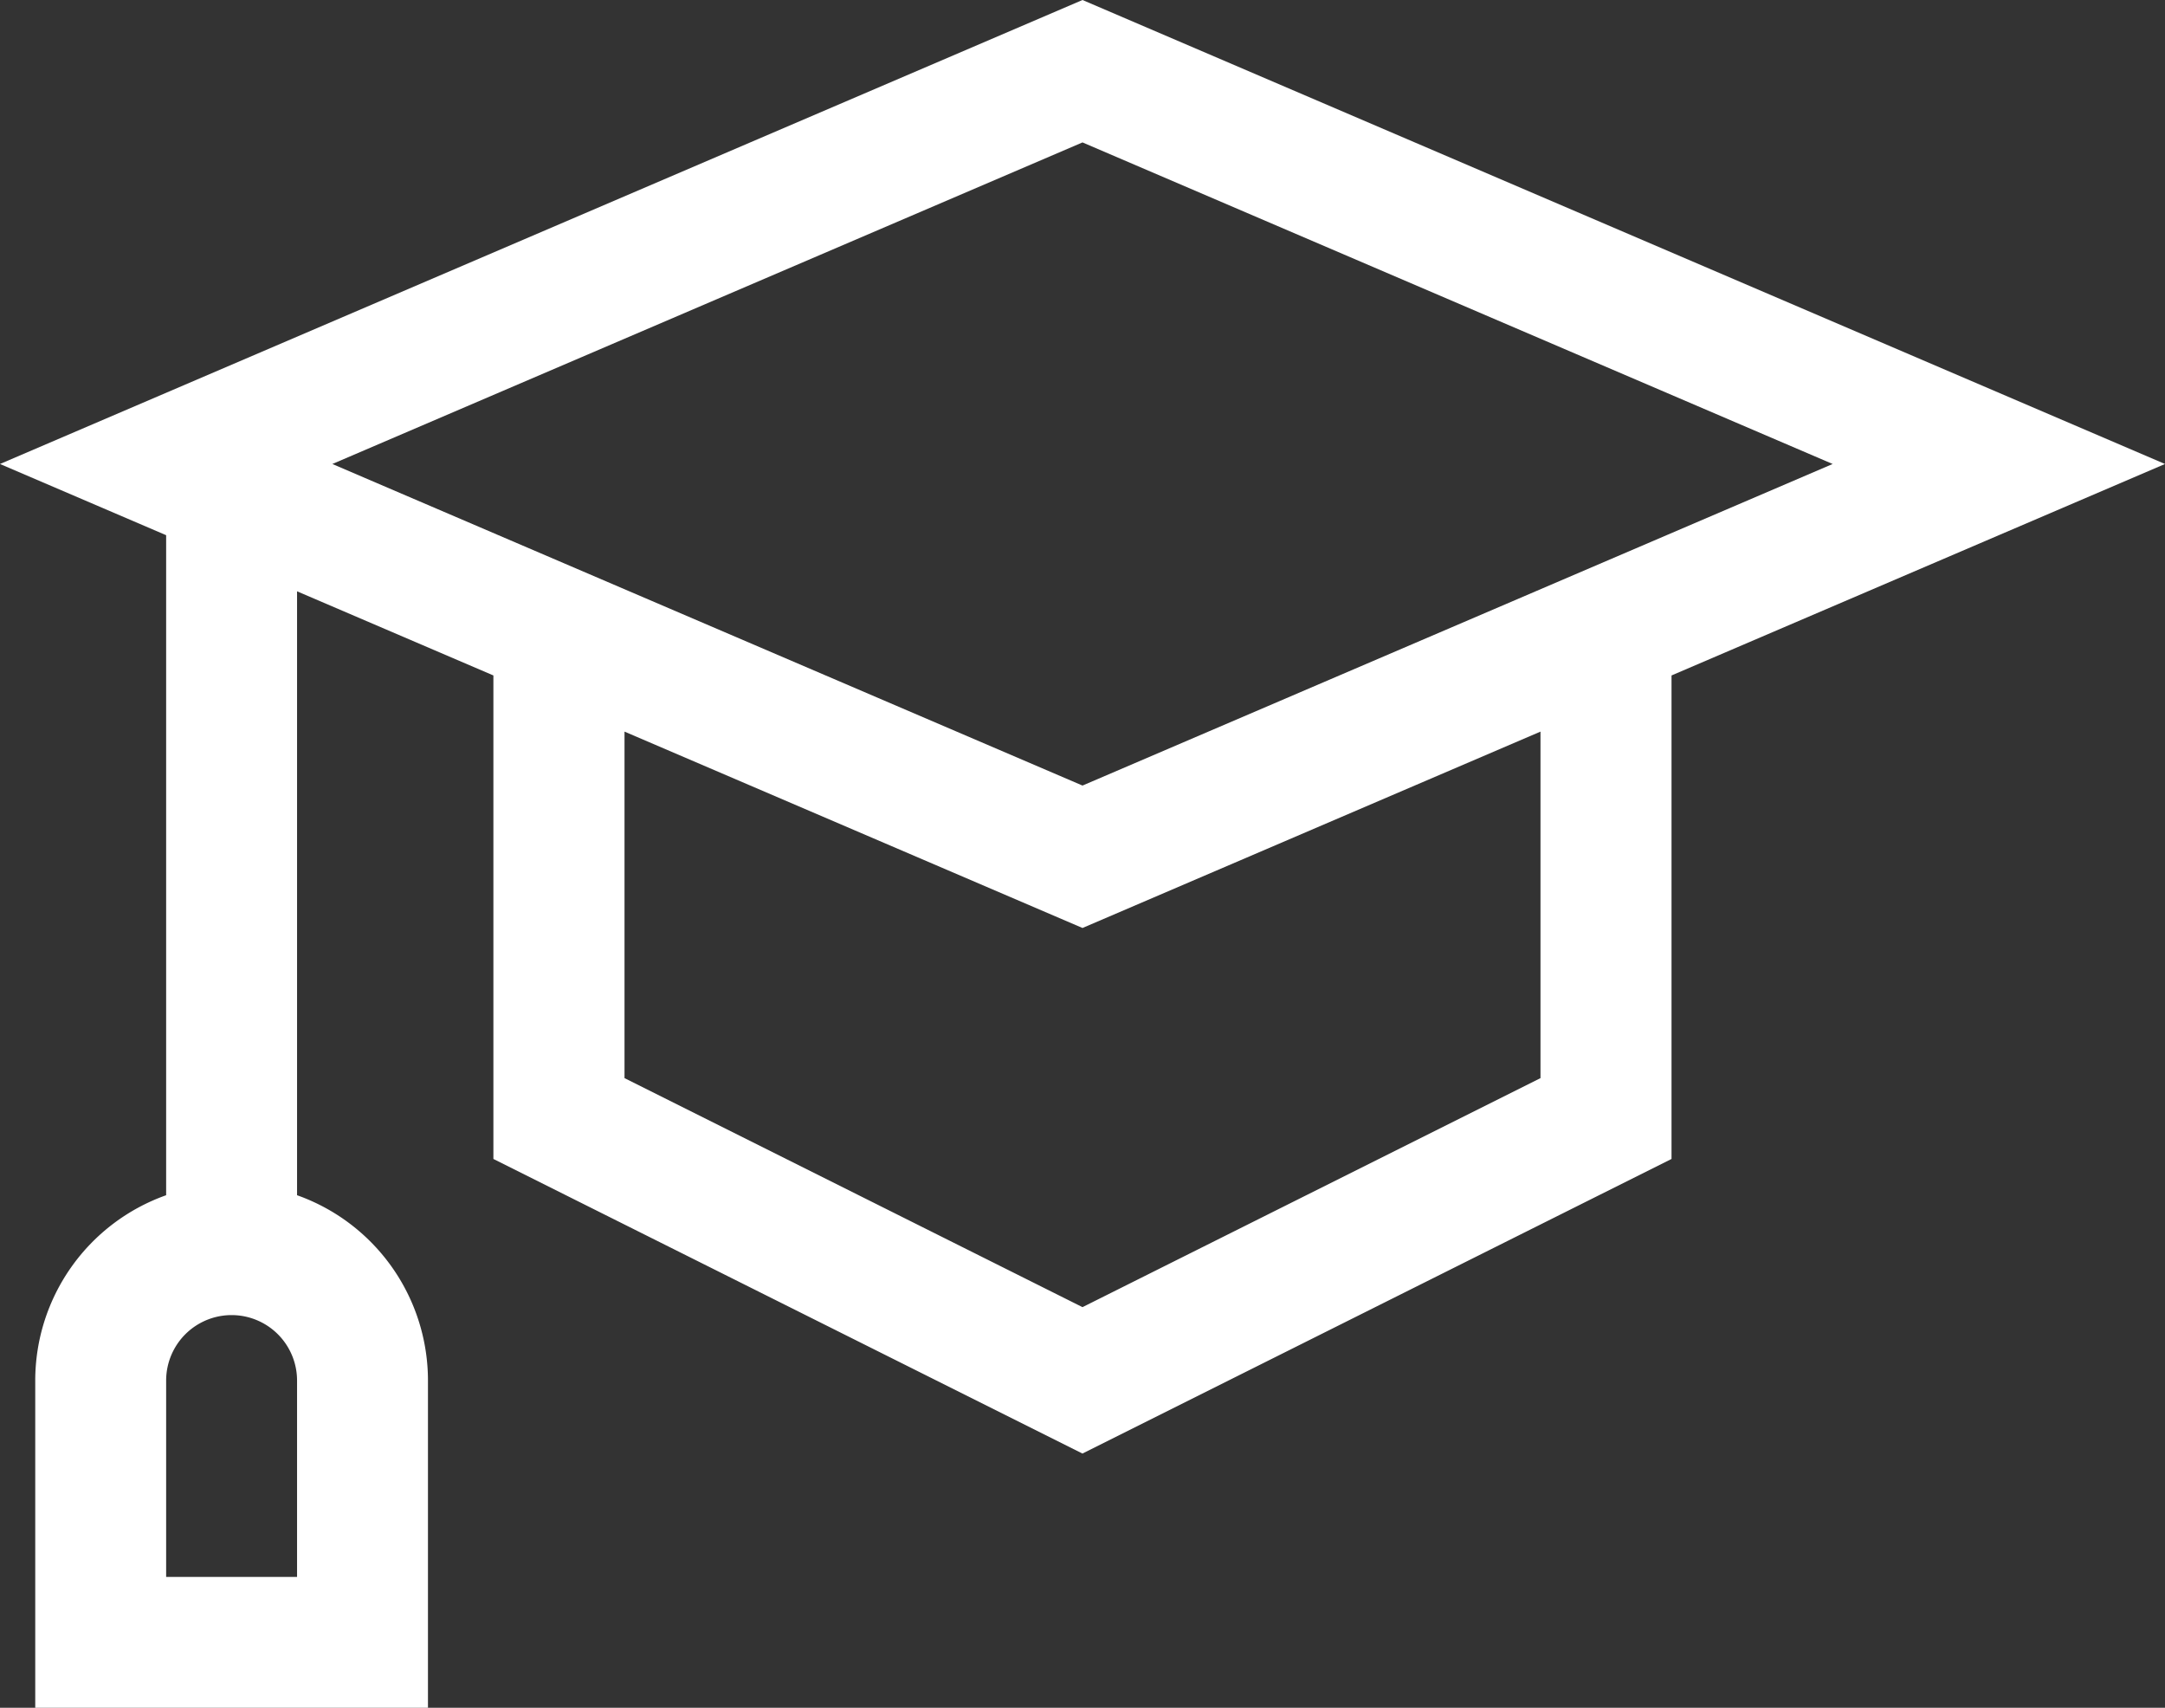
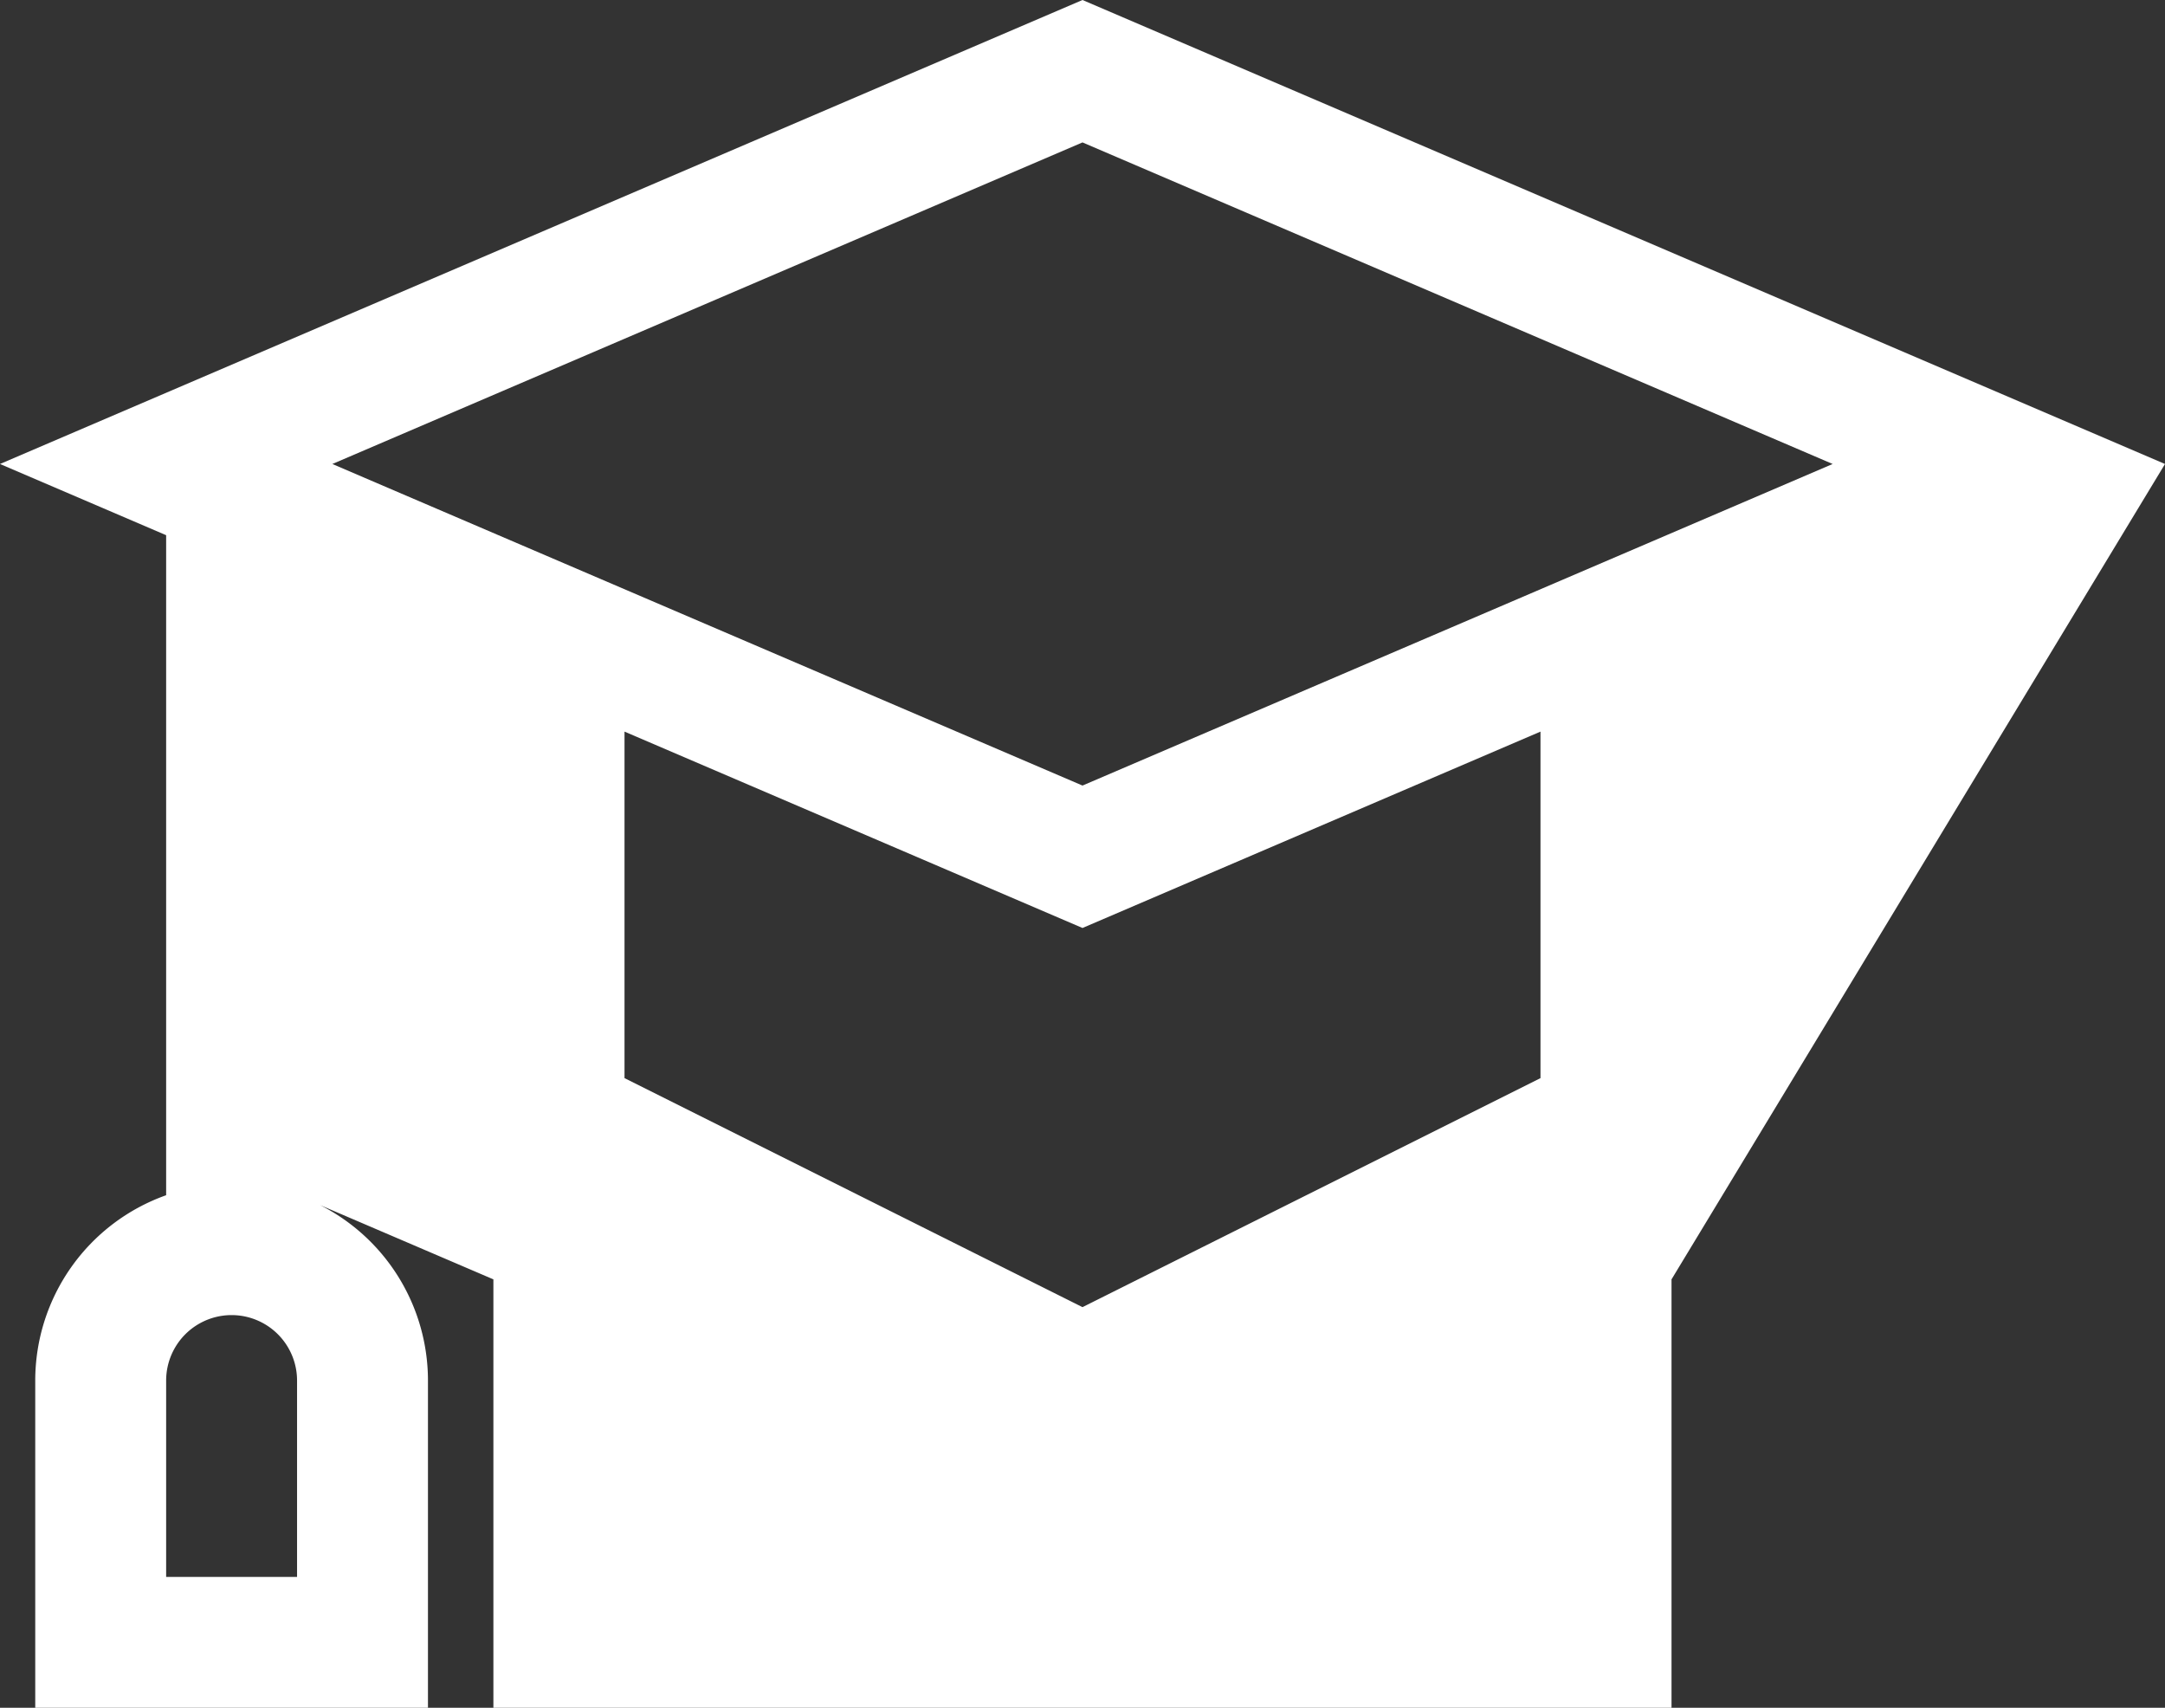
<svg xmlns="http://www.w3.org/2000/svg" id="graduation-hat" width="51.054" height="40.266" viewBox="0 0 51.054 40.266">
  <rect x="0" y="0" width="51.054" height="40.266" fill="#333333" stroke="none" />
-   <path id="graduation-hat-2" data-name="graduation-hat" d="M51.054,63.359,25.527,52.419,0,63.359l3.918,1.679V80.6A4.638,4.638,0,0,0,.831,84.968v7.717h9.261V84.968A4.638,4.638,0,0,0,7.005,80.6V66.361l4.63,1.984v11.4l13.891,6.946,13.891-6.946v-11.4ZM7.005,89.6H3.918v-4.63a1.543,1.543,0,0,1,3.087,0ZM25.527,55.777l17.69,7.582-17.69,7.582L7.837,63.359Zm10.8,22.062-10.8,5.4-10.8-5.4V69.669l10.8,4.63,10.8-4.63Z" transform="translate(0 -52.419)" fill="#fff" />
+   <path id="graduation-hat-2" data-name="graduation-hat" d="M51.054,63.359,25.527,52.419,0,63.359l3.918,1.679V80.6A4.638,4.638,0,0,0,.831,84.968v7.717h9.261V84.968A4.638,4.638,0,0,0,7.005,80.6l4.63,1.984v11.4l13.891,6.946,13.891-6.946v-11.4ZM7.005,89.6H3.918v-4.63a1.543,1.543,0,0,1,3.087,0ZM25.527,55.777l17.69,7.582-17.69,7.582L7.837,63.359Zm10.8,22.062-10.8,5.4-10.8-5.4V69.669l10.8,4.63,10.8-4.63Z" transform="translate(0 -52.419)" fill="#fff" />
</svg>